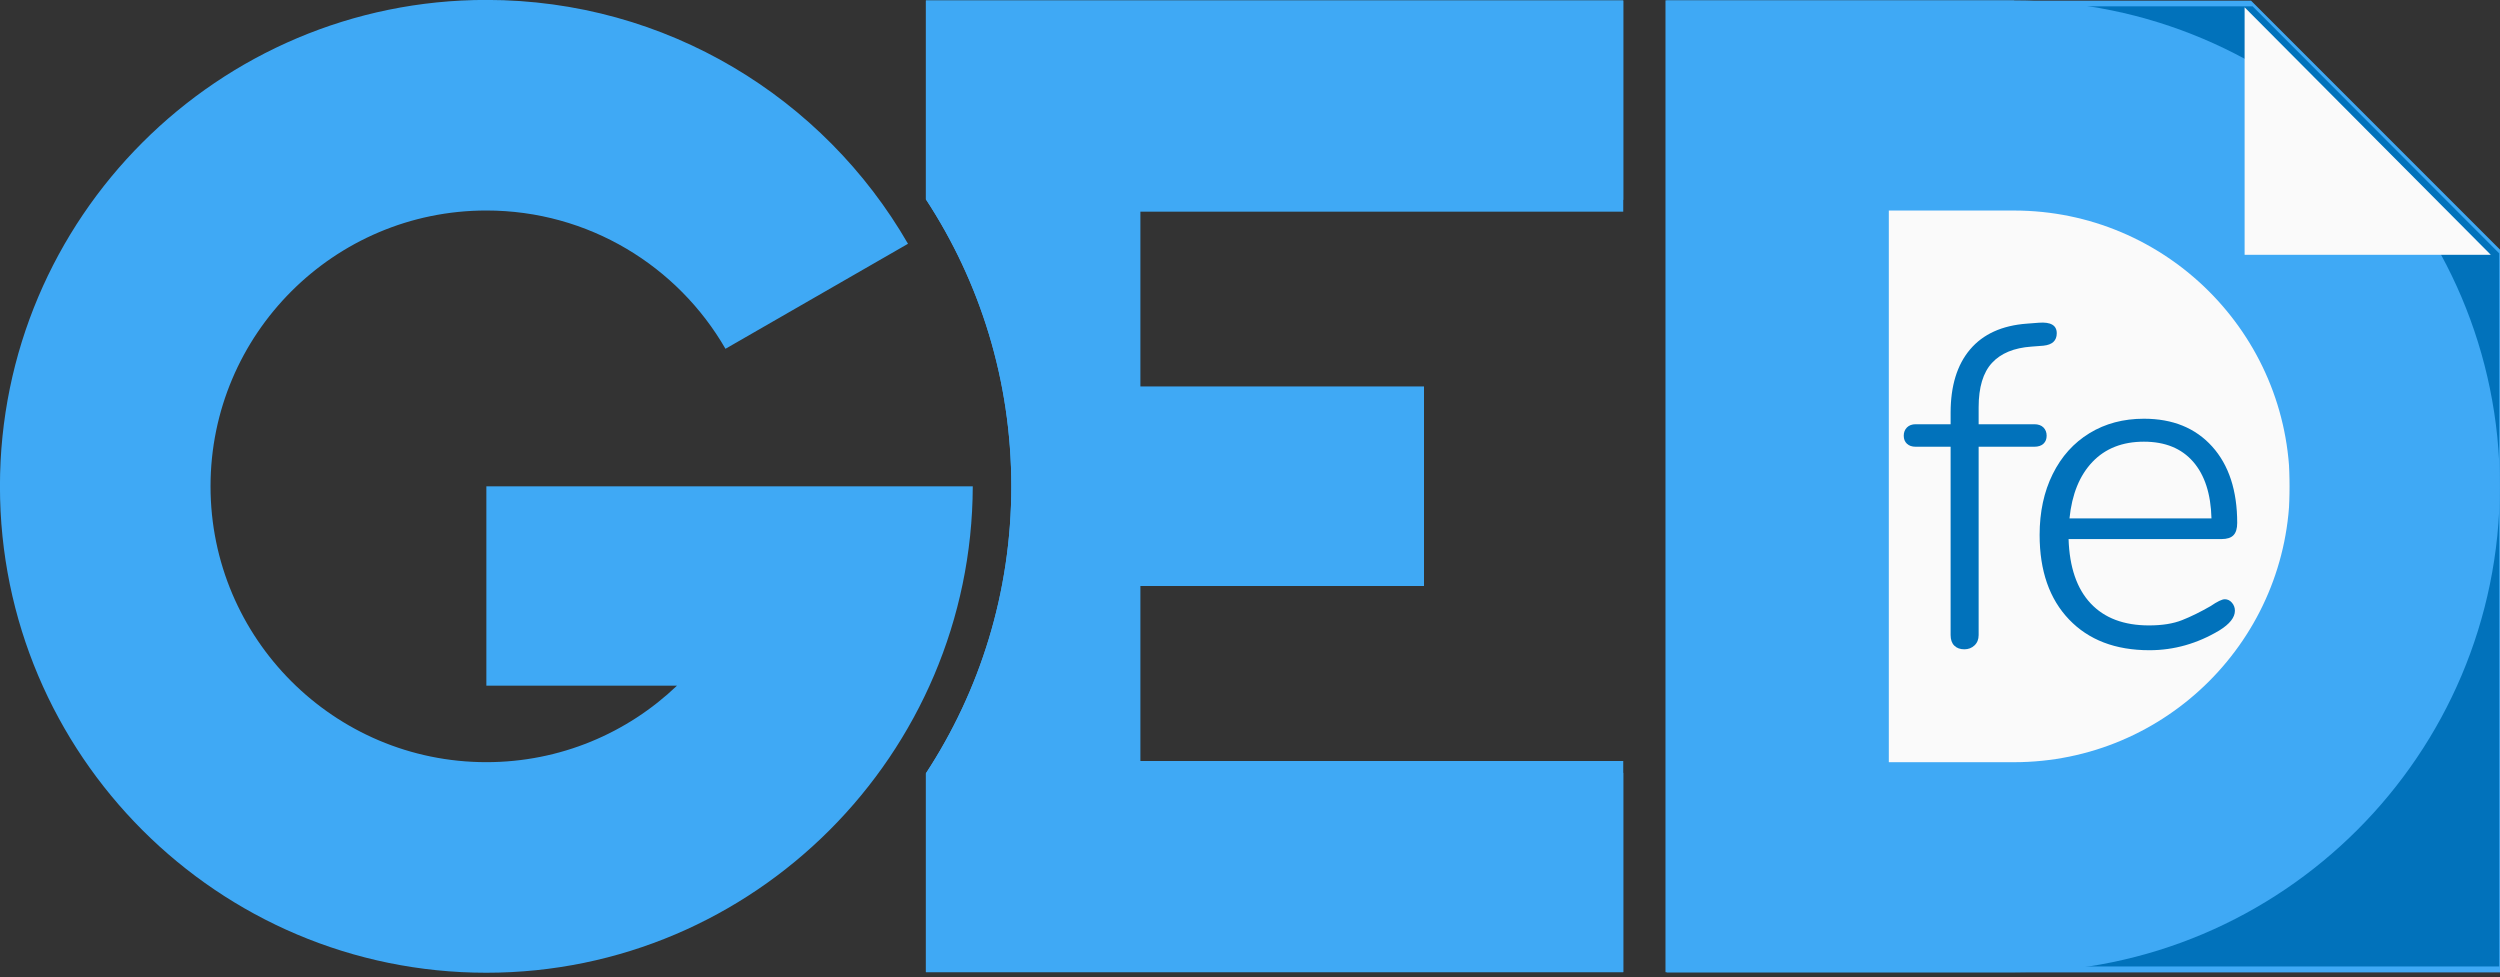
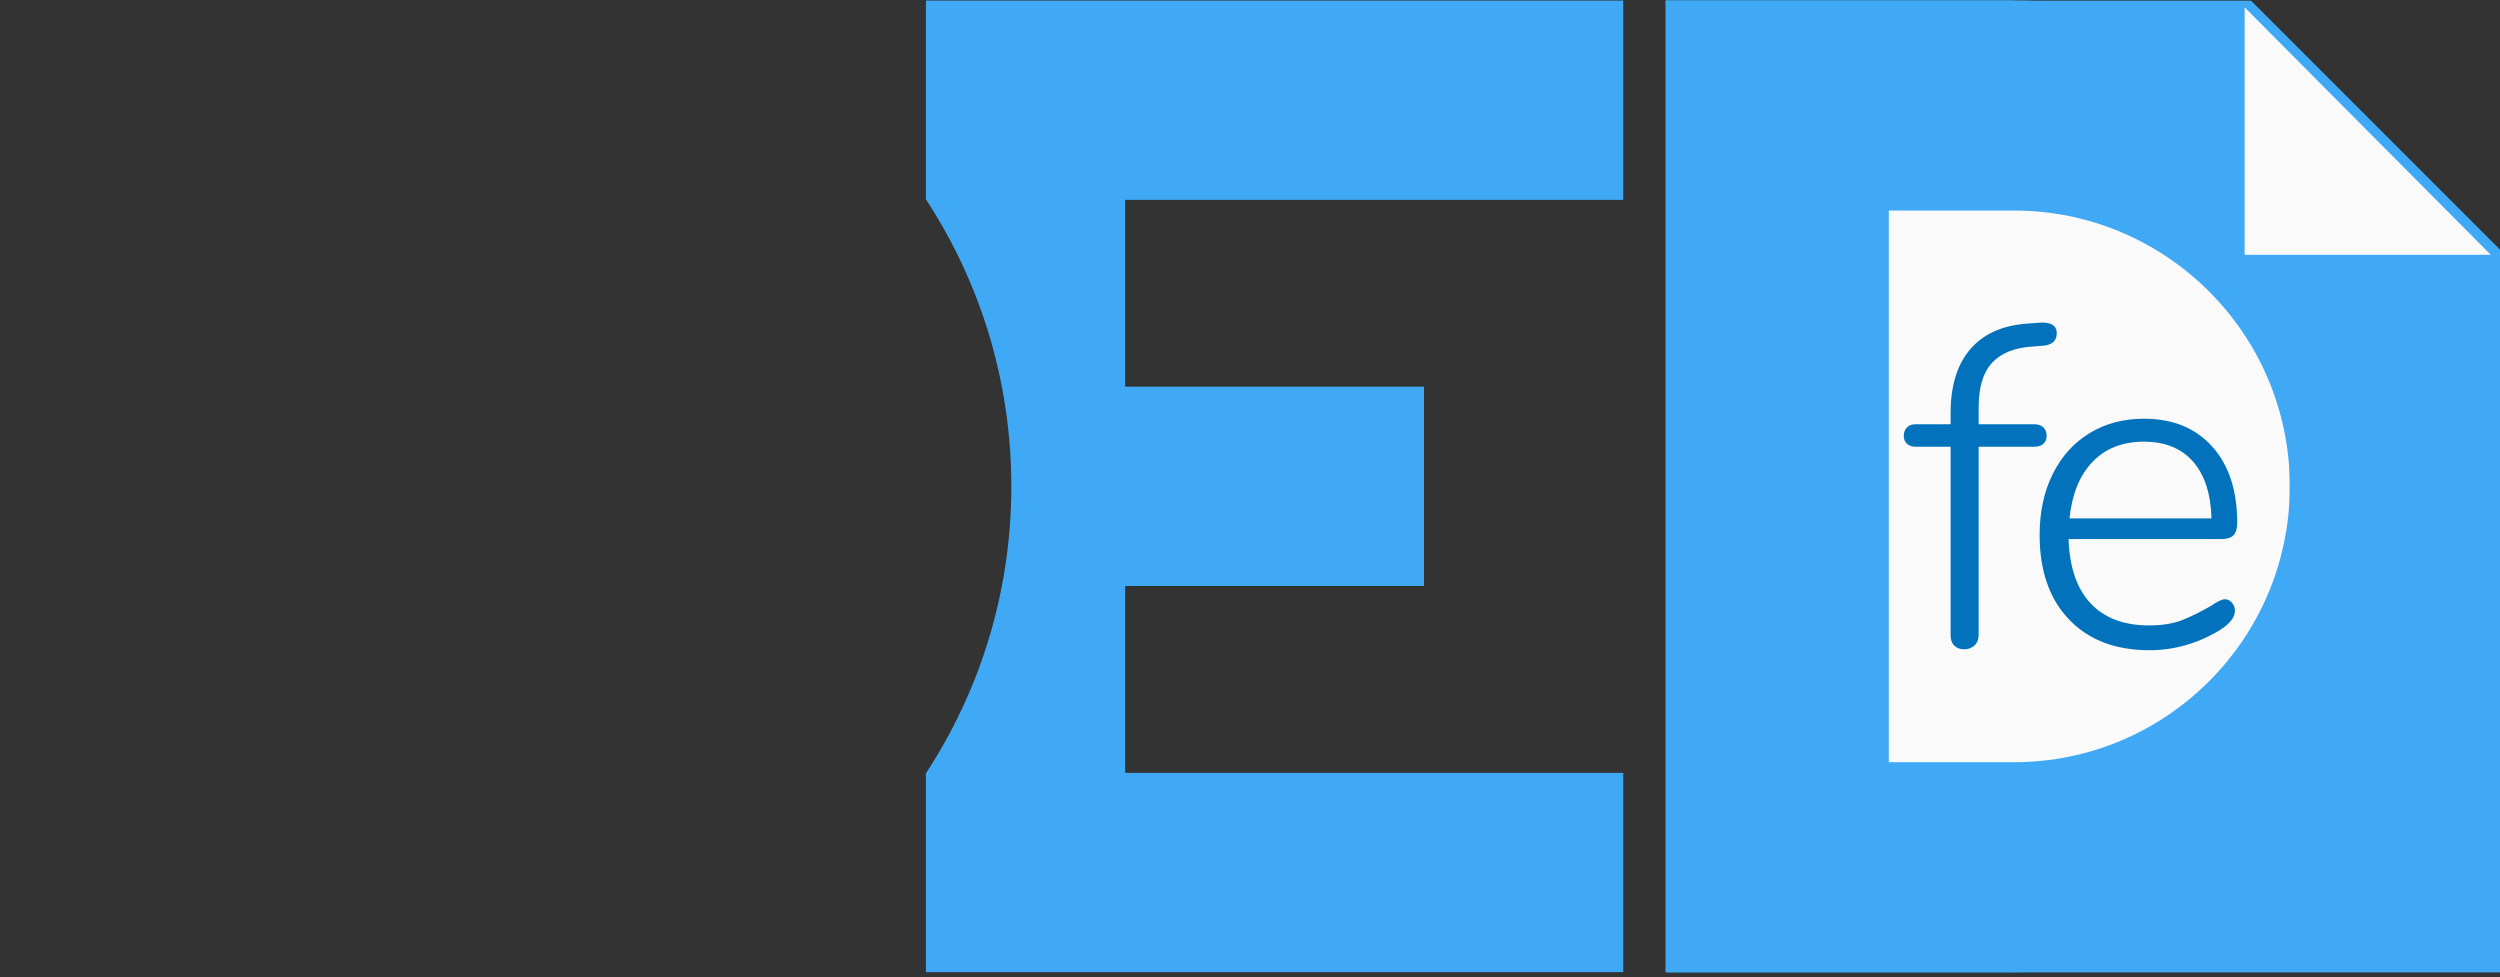
<svg xmlns="http://www.w3.org/2000/svg" xmlns:ns1="http://www.serif.com/" width="100%" height="100%" viewBox="0 0 220 86" xml:space="preserve" style="fill-rule:evenodd;clip-rule:evenodd;stroke-linejoin:round;stroke-miterlimit:2;">
  <rect x="0" y="0" width="220" height="86" fill="#333333" stroke="none" />
  <g transform="matrix(1,0,0,1,0.004,-7.193)">
    <g id="new" transform="matrix(0.522,0,0,0.522,-59.412,-81.406)">
      <g transform="matrix(1,0,0,1,-1408.78,0.544)">
-         <path d="M1605.42,251.176L1686.58,251.173C1686.44,296.309 1649.76,333.173 1604.58,333.173C1559.33,333.173 1522.58,296.43 1522.58,251.173C1522.58,205.916 1559.33,169.173 1604.58,169.173C1634.96,169.173 1661.49,185.721 1675.66,210.283L1644.89,227.986C1636.86,214.057 1621.81,204.673 1604.58,204.673C1578.92,204.673 1558.08,225.509 1558.08,251.173C1558.08,276.837 1578.92,297.673 1604.58,297.673C1617.04,297.673 1628.36,292.763 1636.72,284.775L1604.58,284.775L1604.58,251.176L1605.42,251.176Z" style="fill:rgb(63,169,245);" />
-       </g>
+         </g>
      <g transform="matrix(1.816,0,0,1.52,-2930.59,-131.453)">
        <path d="M1908.61,225.952L1885.4,198.224L1831.15,198.224L1831.15,305.993L1908.61,305.993L1908.61,225.952Z" style="fill:rgb(63,169,245);" />
      </g>
      <g transform="matrix(1.791,0,0,1.502,-2883.19,-126.938)">
-         <path d="M1908.61,225.952L1885.4,198.224L1831.15,198.224L1831.15,305.993L1908.61,305.993L1908.61,225.952Z" style="fill:rgb(1,114,187);" />
-       </g>
+         </g>
      <g transform="matrix(1,0,0,1,-1408.78,0.544)">
        <rect x="1831.15" y="198.224" width="77.455" height="107.769" style="fill:rgb(250,250,250);" />
      </g>
      <g transform="matrix(1,0,0,1,-1408.78,0.544)">
        <path d="M1803.36,333.079L1803.36,169.237L1862.11,169.237L1862.11,169.279C1907.31,169.279 1944.01,205.977 1944.01,251.179C1944.01,296.381 1907.31,333.079 1862.11,333.079L1803.36,333.079ZM1862.11,204.679L1841.01,204.679L1841.01,297.679L1862.11,297.679C1887.77,297.679 1908.61,276.843 1908.61,251.179C1908.61,225.515 1887.77,204.679 1862.11,204.679Z" style="fill:rgb(63,169,245);" />
      </g>
      <g id="L" transform="matrix(1,0,0,1,-1408.78,0.544)">
        <path d="M1712.27,267.975L1712.27,299.474L1796.24,299.474L1796.24,333.073L1678.68,333.073L1678.68,299.557C1687.79,285.651 1693.08,269.026 1693.08,251.173C1693.08,233.32 1687.79,216.695 1678.68,202.789L1678.68,169.278L1796.24,169.278L1796.24,202.877L1712.27,202.877L1712.27,234.376L1762.65,234.376L1762.65,267.975L1712.27,267.975Z" style="fill:rgb(63,169,245);" />
      </g>
      <g transform="matrix(1,0,0,1,-1408.78,0.544)">
-         <path d="M1678.68,202.789L1678.68,169.278L1796.24,169.278L1796.24,204.873L1714.84,204.873L1714.84,234.376L1762.65,234.376L1762.65,267.975L1714.84,267.975L1714.84,297.473L1796.24,297.473L1796.24,333.073L1678.68,333.073L1678.68,299.557C1687.79,285.651 1693.08,269.026 1693.08,251.173C1693.08,233.32 1687.79,216.695 1678.68,202.789Z" style="fill:rgb(63,169,245);" />
-       </g>
+         </g>
      <g id="fe-forma" ns1:id="fe forma" transform="matrix(0.339,0,0,0.339,250.376,141.001)">
        <g transform="matrix(1,0,0,1,-5.653,0)">
          <path d="M709.176,382.742C707.805,382.742 705.441,383.885 702.093,386.169C697.065,389.063 692.342,391.387 687.925,393.136C683.505,394.888 678.021,395.762 671.473,395.762C658.98,395.762 649.308,392.108 642.453,384.798C635.598,377.489 631.942,366.832 631.485,352.82L707.577,352.82C710.319,352.82 712.297,352.174 713.518,350.878C714.735,349.586 715.346,347.566 715.346,344.825C715.346,328.686 711.193,316.009 702.892,306.794C694.588,297.582 683.277,292.974 668.96,292.974C658.752,292.974 649.726,295.373 641.882,300.169C634.034,304.966 627.943,311.744 623.601,320.499C619.26,329.257 617.089,339.343 617.089,350.764C617.089,368.581 621.963,382.593 631.713,392.793C641.46,402.997 654.792,408.097 671.702,408.097C683.887,408.097 695.466,404.824 706.434,398.275C711.611,395.077 714.203,391.804 714.203,388.453C714.203,386.932 713.707,385.598 712.718,384.455C711.725,383.314 710.547,382.742 709.176,382.742ZM668.96,304.395C679.471,304.395 687.618,307.707 693.409,314.331C699.197,320.955 702.242,330.36 702.549,342.541L631.942,342.541C633.159,330.513 636.969,321.148 643.367,314.446C649.765,307.746 658.295,304.395 668.96,304.395Z" style="fill:rgb(1,114,187);" />
        </g>
        <g transform="matrix(1,0,0,1,2.638,0)">
          <path d="M604.75,257.113L610.692,256.656C615.108,256.199 617.318,254.143 617.318,250.488C617.318,246.531 614.347,244.778 608.406,245.235L602.465,245.692C590.126,246.605 580.718,250.87 574.245,258.483C567.768,266.099 564.534,276.607 564.534,290.005L564.534,295.715L547.167,295.715C545.339,295.715 543.89,296.251 542.826,297.314C541.758,298.381 541.226,299.752 541.226,301.426C541.226,303.103 541.758,304.434 542.826,305.423C543.89,306.415 545.339,306.908 547.167,306.908L564.534,306.908L564.534,400.559C564.534,402.843 565.141,404.595 566.362,405.813C567.579,407.03 569.254,407.64 571.389,407.64C573.367,407.64 575.045,406.99 576.416,405.698C577.787,404.407 578.472,402.693 578.472,400.559L578.472,306.908L606.121,306.908C608.099,306.908 609.624,306.415 610.692,305.423C611.755,304.434 612.291,303.103 612.291,301.426C612.291,299.752 611.755,298.381 610.692,297.314C609.624,296.251 608.099,295.715 606.121,295.715L578.472,295.715L578.472,287.264C578.472,277.367 580.679,270.018 585.099,265.222C589.515,260.425 596.067,257.723 604.75,257.113Z" style="fill:rgb(1,114,187);" />
        </g>
      </g>
    </g>
    <g transform="matrix(0.294,0,0,0.295,4.771,-44.056)">
      <g id="D">
        <path id="piega" d="M729.296,249.728L655.614,249.728L655.614,175.908L729.296,249.728Z" style="fill:rgb(250,250,250);fill-rule:nonzero;" />
      </g>
    </g>
  </g>
</svg>